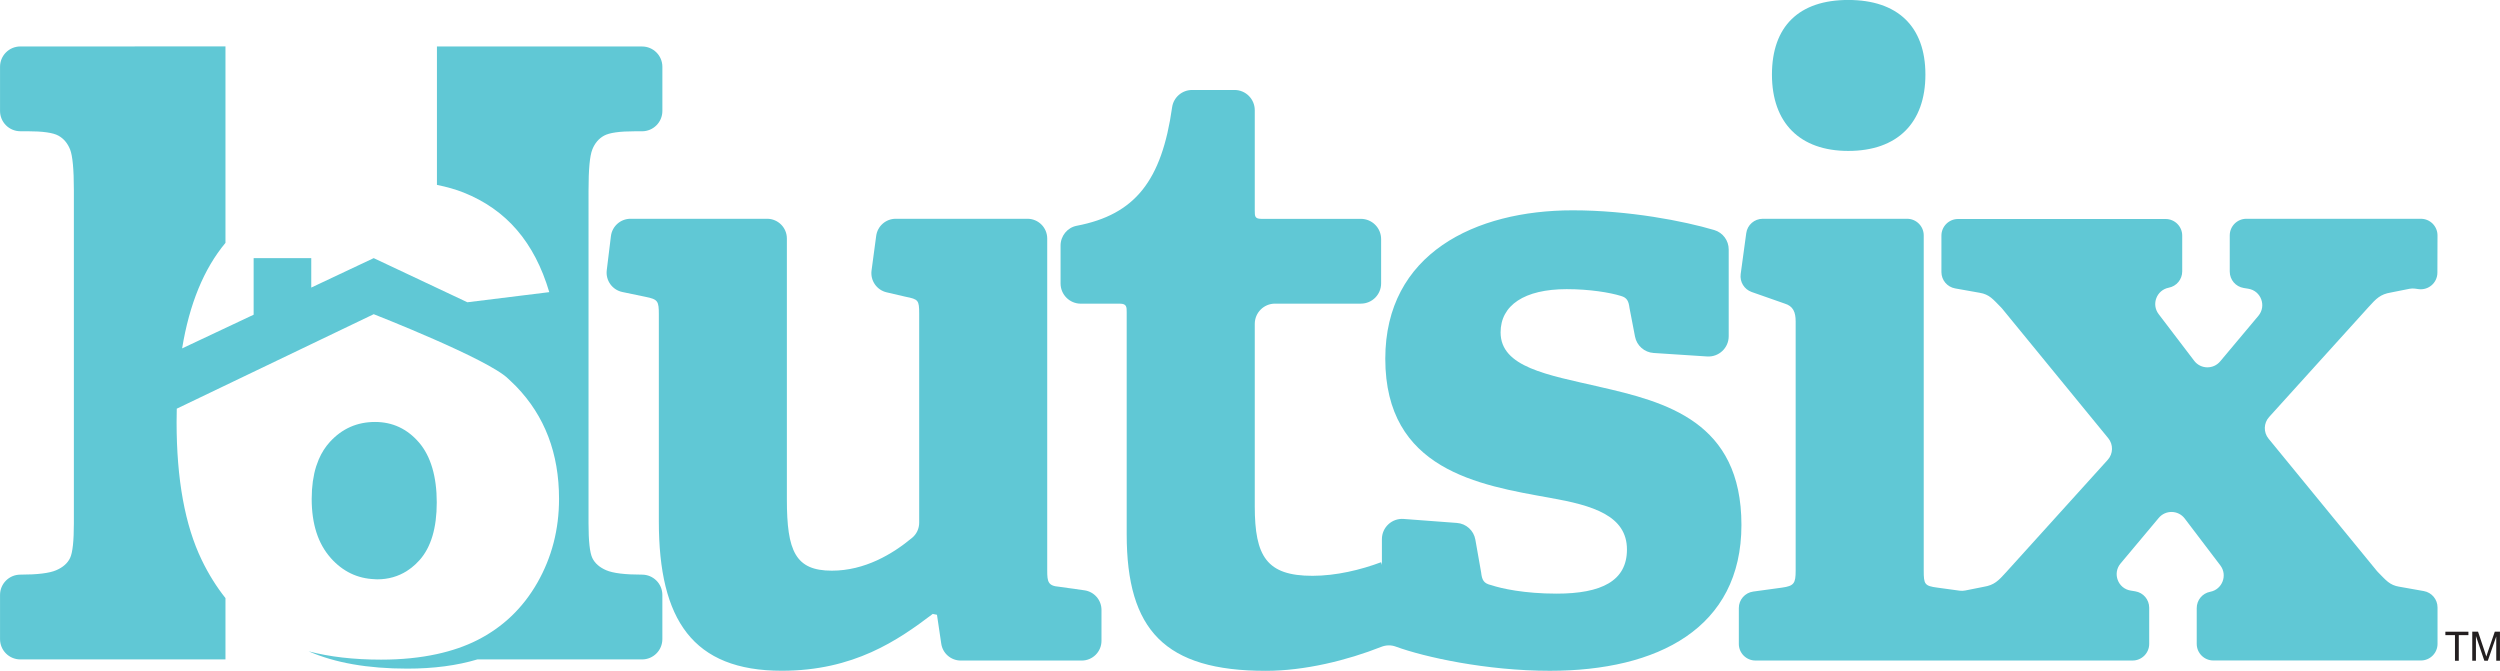
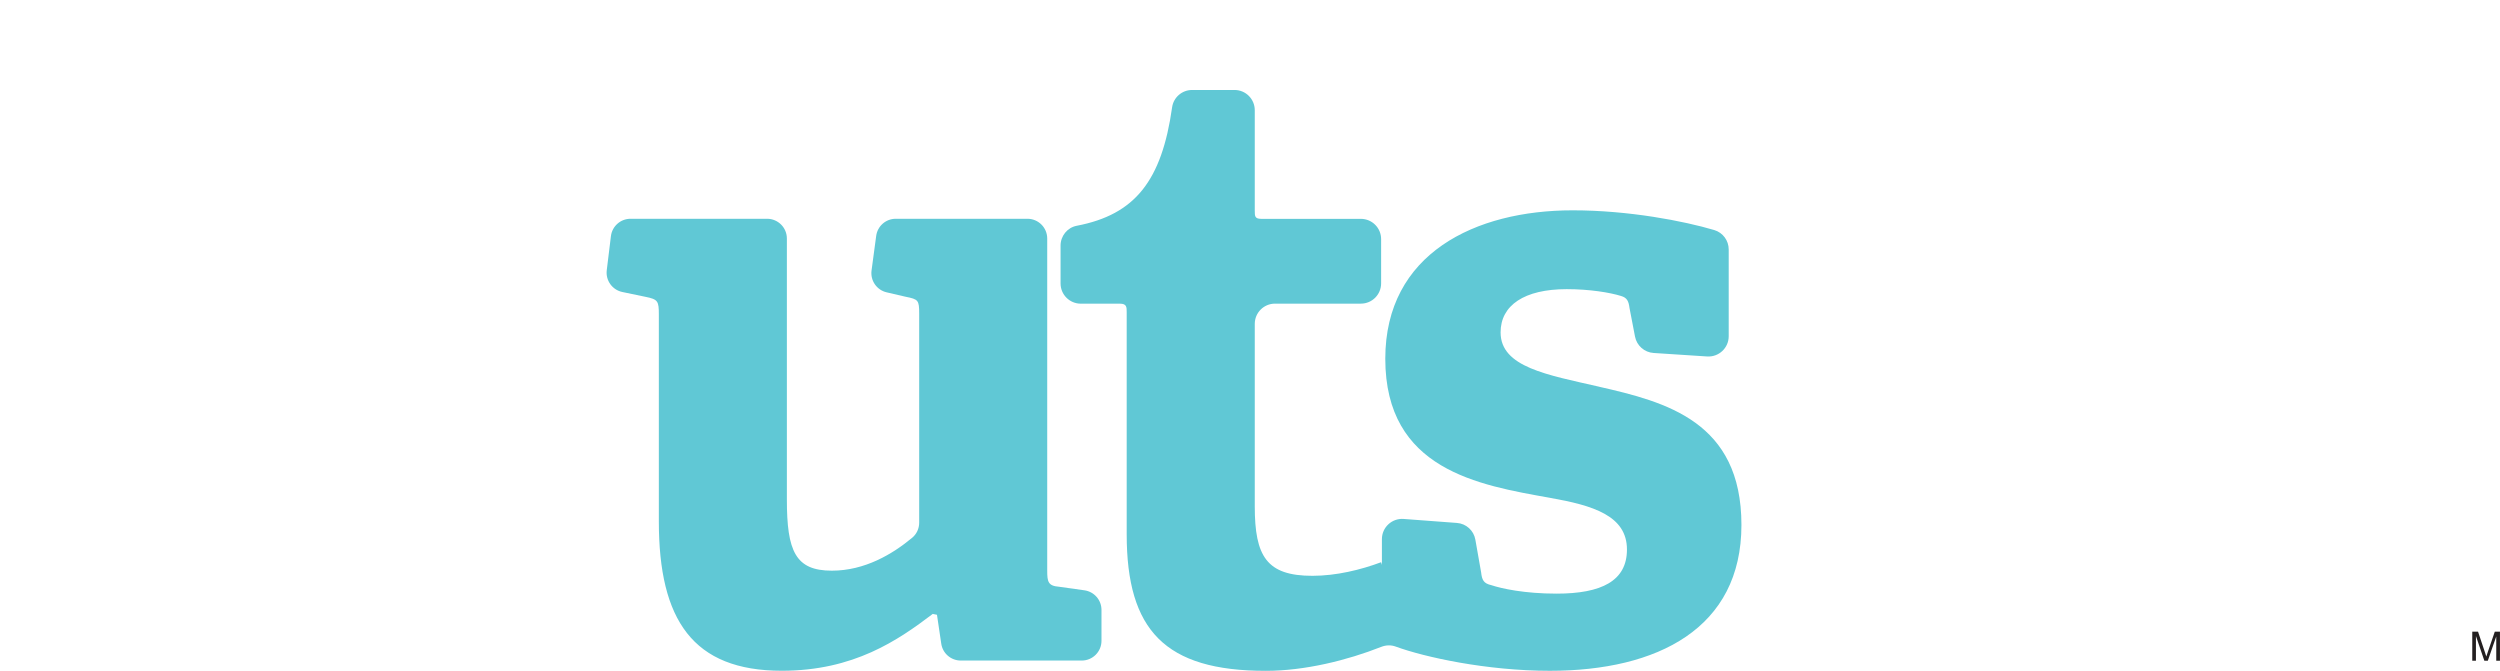
<svg xmlns="http://www.w3.org/2000/svg" id="Layer_1" version="1.1" viewBox="0 0 701.19 188.12">
  <g>
-     <path d="M92.75,156.49c3.39,3.81,7.51,5.78,12.34,5.96.08,0,.16.02.25.02.03,0,.06,0,.08,0,.13,0,.25.02.38.02,3.12,0,5.89-.8,8.34-2.36,0,0,0,0,0,0,.41-.26.82-.55,1.22-.86.08-.07.16-.14.25-.21.32-.26.63-.51.93-.8.39-.36.77-.75,1.14-1.17,0,0,.01-.01.02-.02,3.2-3.61,4.8-9,4.8-16.16s-1.66-12.94-4.97-16.79c-3.32-3.85-7.43-5.77-12.34-5.77h0c-5.03,0-9.25,1.87-12.66,5.59-1.28,1.4-2.31,3.02-3.11,4.87-.07.16-.12.34-.19.5-.19.47-.37.93-.53,1.43,0,.03-.02.06-.03.09-.2.64-.38,1.29-.53,1.98-.05.2-.07.42-.11.63-.1.52-.21,1.04-.29,1.59-.01.1-.02.21-.03.31-.09.67-.16,1.35-.21,2.06-.01.21-.01.44-.02.66-.03.61-.06,1.22-.06,1.86h0s0,0,0,0c0,7.05,1.78,12.57,5.33,16.56Z" fill="#60c8d5" />
-     <path d="M166.13,41.93c.7-1.77,1.8-3.06,3.29-3.88,1.49-.82,4.38-1.23,8.68-1.23h1.98c3.15,0,5.7-2.55,5.7-5.7v-12.38c0-3.15-2.55-5.7-5.7-5.7h-57.53s0,38.82,0,38.82c2.78.56,5.28,1.27,7.49,2.15,6.01,2.4,11,5.91,14.96,10.52,3.97,4.62,6.99,10.42,9.06,17.41l-22.97,2.84-26.27-12.38-17.52,8.26v-8.26h-16.16v15.87l-20.06,9.45c2.04-12.43,6.08-22.3,12.16-29.6V13.02h-9.94s-47.59.01-47.59.01c-3.15,0-5.7,2.55-5.7,5.7v12.38c0,3.15,2.55,5.7,5.7,5.7h1.98c4.3,0,7.19.41,8.68,1.23,1.49.82,2.58,2.12,3.29,3.88.7,1.77,1.06,5.57,1.06,11.4v93.43c0,5.01-.35,8.26-1.06,9.74-.7,1.48-2,2.63-3.91,3.45-1.9.82-5.25,1.23-10.04,1.23-3.15,0-5.7,2.55-5.7,5.7v12.38c0,3.15,2.55,5.7,5.7,5.7h57.53s0-17.2,0-17.2c-2.48-3.12-4.71-6.66-6.65-10.67-4.71-9.74-7.06-22.63-7.06-38.68,0-1.28.02-2.54.05-3.78l55.24-26.5s32.12,12.56,37.72,18.1c.2.23,1.51,1.39,2.23,2.15,8.02,8.29,12.03,18.8,12.03,31.53,0,8.59-2.03,16.43-6.08,23.53-4.06,7.11-9.68,12.48-16.87,16.12-3.36,1.7-7.14,2.99-11.3,3.9h0c-4.72,1.03-9.93,1.56-15.67,1.56-7.67,0-14.43-.79-20.31-2.33,7.36,3.22,16.57,4.85,27.67,4.85,7.41,0,13.95-.87,19.65-2.58h46.19c3.15,0,5.7-2.55,5.7-5.7v-12.38c0-3.15-2.55-5.7-5.7-5.7-4.79,0-8.14-.41-10.04-1.23-1.9-.82-3.2-1.97-3.91-3.45-.7-1.48-1.06-4.72-1.06-9.74V53.34c0-5.83.35-9.63,1.06-11.4Z" fill="#60c8d5" />
-   </g>
+     </g>
  <g>
    <path d="M293.72,160.06v-93.16c0-3.06-2.48-5.54-5.54-5.54h-36.94c-2.78,0-5.12,2.05-5.49,4.8l-1.3,9.7c-.38,2.83,1.45,5.49,4.23,6.13l5.32,1.24c3.57.71,3.81.95,3.81,4.76v58.6c0,1.64-.71,3.2-1.98,4.25-5.46,4.54-13.24,9.22-22.52,9.22-10.23,0-12.61-5.47-12.61-19.98v-73.18c0-3.06-2.48-5.54-5.54-5.54h-38.31c-2.8,0-5.16,2.09-5.5,4.87l-1.17,9.57c-.35,2.86,1.55,5.51,4.37,6.1l6.43,1.34c3.57.71,3.81,1.19,3.81,5v58.03c0,27.59,9.52,41.86,34.49,41.86,20.22,0,32.59-8.56,42.33-15.94l1.19.24,1.2,8.11c.4,2.72,2.73,4.73,5.48,4.73h33.92c3.06,0,5.54-2.48,5.54-5.54v-8.67c0-2.76-2.04-5.1-4.77-5.49l-7.12-1c-3.09-.23-3.33-1.42-3.33-4.51Z" fill="#60c8d5" />
    <path d="M448.47,108.45c-14.51-3.33-27.59-5.47-27.59-15.22,0-7.61,6.66-12.13,18.55-12.13,6.43,0,12.13.95,15.22,1.91,1.67.48,2.14,1.42,2.38,3.33l1.55,8.06c.49,2.54,2.63,4.43,5.21,4.6l15.02.98c3.28.21,6.05-2.39,6.05-5.67v-24.34c0-2.5-1.63-4.72-4.03-5.44-8.48-2.52-23.94-5.54-39.73-5.54-27.35,0-52.56,12.13-52.56,41.62,0,31.16,26.16,35.44,46.14,39.01,12.12,2.14,21.64,5,21.64,14.51,0,8.8-7.13,12.37-19.74,12.37-9.04,0-15.46-1.43-18.31-2.38-2.14-.48-2.61-1.43-2.85-3.57l-1.62-9.2c-.45-2.56-2.58-4.49-5.17-4.68l-14.94-1.12c-3.29-.25-6.1,2.36-6.1,5.66v7.24l-.23-.76c-5.71,2.14-12.61,3.81-19.26,3.81-12.85,0-16.17-5.47-16.17-19.5v-51.16c0-3.14,2.54-5.68,5.68-5.68h24.08c3.14,0,5.68-2.54,5.68-5.68v-12.42c0-3.14-2.54-5.68-5.68-5.68h-27.86c-1.9,0-1.9-.71-1.9-2.38v-28.09c0-3.14-2.54-5.68-5.68-5.68h-11.88c-2.81,0-5.22,2.05-5.62,4.84-2.91,20.6-10.37,30.12-26.76,33.25-2.64.51-4.53,2.87-4.53,5.56v10.61c0,3.14,2.54,5.68,5.68,5.68h10.97c1.9,0,1.9.95,1.9,2.38v62.31c0,26.88,10.71,38.29,39.01,38.29,10.95,0,22.83-2.95,32.38-6.72,1.31-.52,2.75-.57,4.07-.08,8.04,2.95,25.45,6.79,43.22,6.79,30.2,0,53.74-11.89,53.74-40.91s-21.16-34.49-39.95-38.77Z" fill="#60c8d5" />
-     <path d="M518.39,42.33c13.79,0,21.64-7.85,21.64-21.41s-7.85-20.93-21.64-20.93-21.4,7.37-21.4,20.93,7.84,21.41,21.4,21.41Z" fill="#60c8d5" />
-     <path d="M672.97,164.57c-2.79-.46-3.76-1.84-6.03-4.12-.1-.1-.2-.21-.29-.32l-30.37-37.09c-1.46-1.78-1.4-4.37.15-6.08l27.92-30.87c2.14-2.38,3.33-3.57,6.18-4.04l5.26-1.05c.51-.1,1.03-.12,1.55-.05l.99.14c2.8.38,5.29-1.78,5.3-4.61l.03-10.45c0-2.58-2.08-4.67-4.66-4.67h-48.95c-2.57,0-4.66,2.09-4.66,4.66v10.15c0,2.29,1.66,4.24,3.92,4.6l1.28.21c3.57.57,5.16,4.82,2.83,7.6l-10.72,12.78c-1.92,2.29-5.47,2.21-7.28-.17l-9.97-13.09c-2.1-2.75-.57-6.75,2.83-7.41h0c2.2-.42,3.78-2.34,3.78-4.58v-10.03c0-2.57-2.09-4.66-4.66-4.66h-58.22c-2.57,0-4.66,2.09-4.66,4.66v10.22c0,2.26,1.62,4.19,3.85,4.59l6.86,1.22c2.79.46,3.76,1.84,6.03,4.12.1.1.2.21.29.32l29.76,36.35c1.46,1.78,1.4,4.37-.15,6.08l-28.53,31.55c-2.14,2.38-3.33,3.57-6.18,4.04l-5.26,1.05c-.51.1-1.03.12-1.55.05l-6.27-.86c-3.57-.47-3.81-.95-3.81-4.75v-94.04c0-2.57-2.09-4.66-4.66-4.66h-40.5c-2.33,0-4.31,1.72-4.62,4.04l-1.56,11.46c-.3,2.19.99,4.29,3.07,5.03l9.26,3.25c2.38.71,3.09,2.38,3.09,5v69.92c0,3.57-.48,4.28-3.81,4.75l-8.1,1.11c-2.31.32-4.03,2.29-4.03,4.62v10.06c0,2.57,2.09,4.66,4.66,4.66h105.78c2.57,0,4.66-2.09,4.66-4.66v-10.15c0-2.29-1.66-4.24-3.92-4.6l-1.28-.21c-3.57-.57-5.16-4.82-2.83-7.6l10.71-12.78c1.92-2.29,5.47-2.21,7.28.17l9.99,13.15c2.09,2.75.56,6.75-2.83,7.4h-.01c-2.2.42-3.78,2.34-3.78,4.58v10.03c0,2.57,2.09,4.66,4.66,4.66h58.22c2.57,0,4.66-2.09,4.66-4.66v-10.22c0-2.26-1.62-4.19-3.85-4.59l-6.86-1.22Z" fill="#60c8d5" />
  </g>
  <g>
-     <path d="M688.56,185.33v-7.19h-2.69v-.96h6.46v.96h-2.7v7.19h-1.08Z" fill="#231f20" />
    <path d="M693.41,185.33v-8.16h1.62l1.93,5.77c.18.54.31.94.39,1.21.09-.3.24-.73.43-1.31l1.95-5.67h1.45v8.16h-1.04v-6.83l-2.37,6.83h-.97l-2.36-6.94v6.94h-1.04Z" fill="#231f20" />
  </g>
</svg>